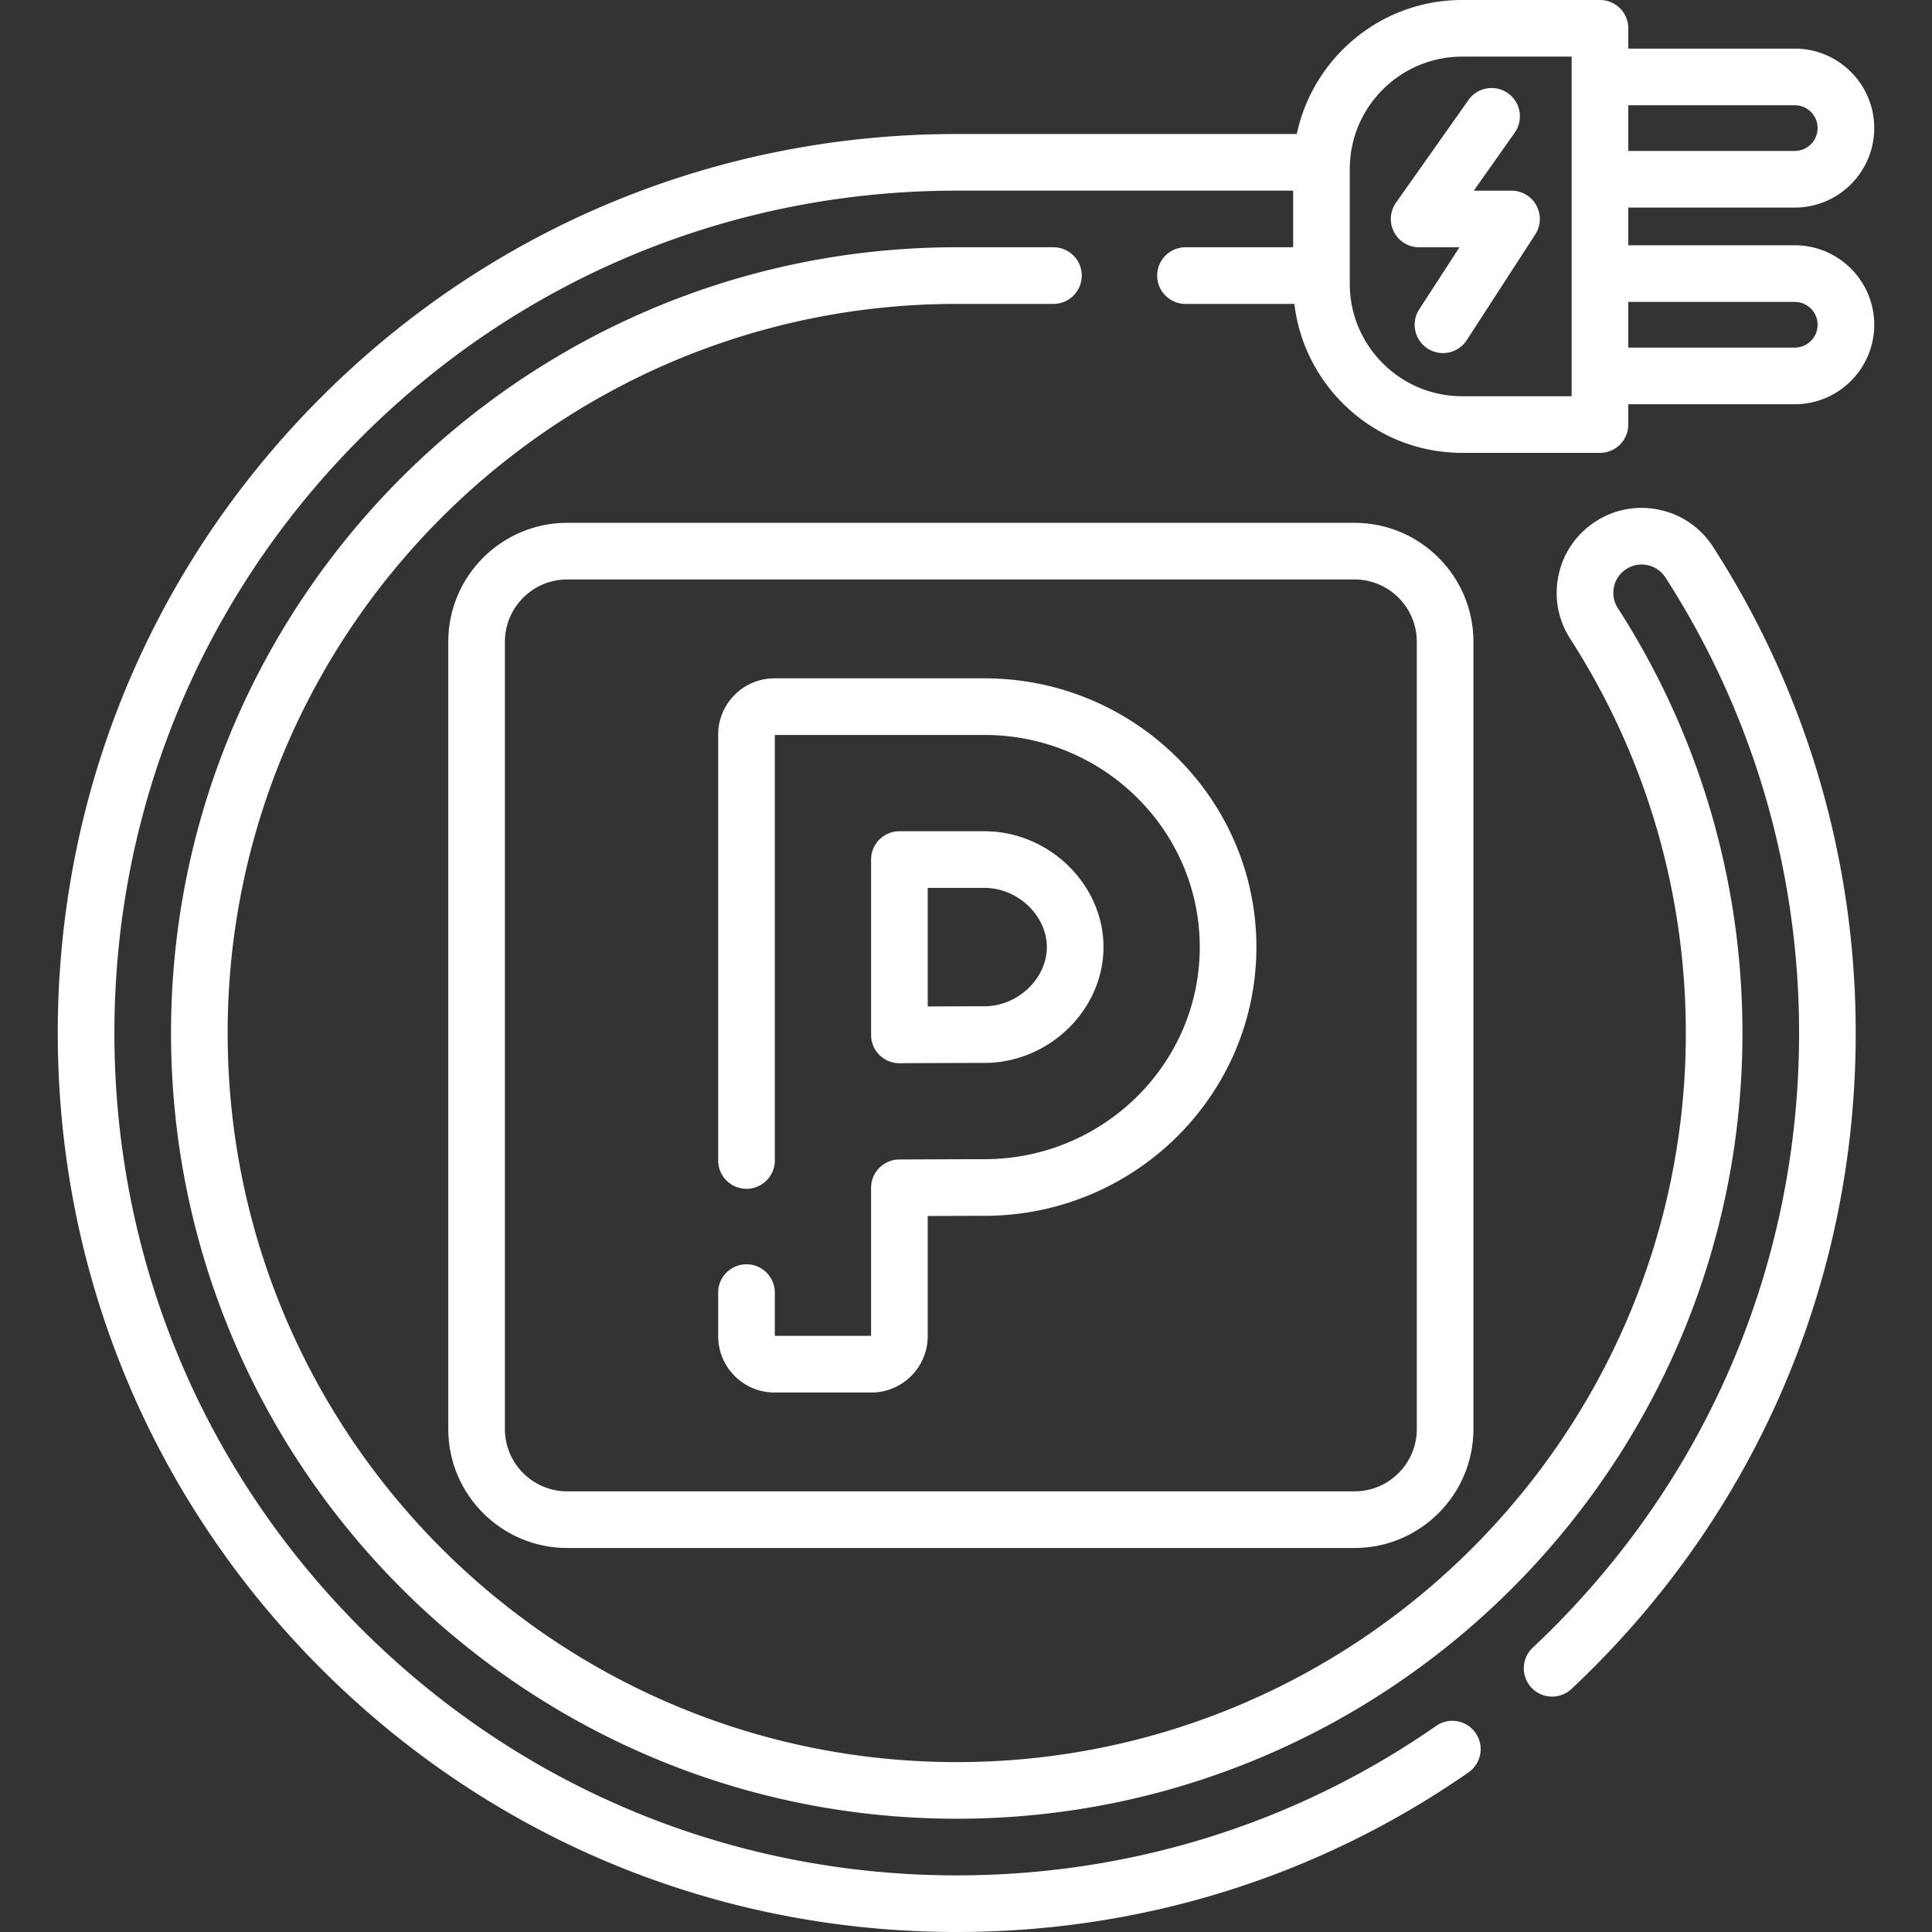
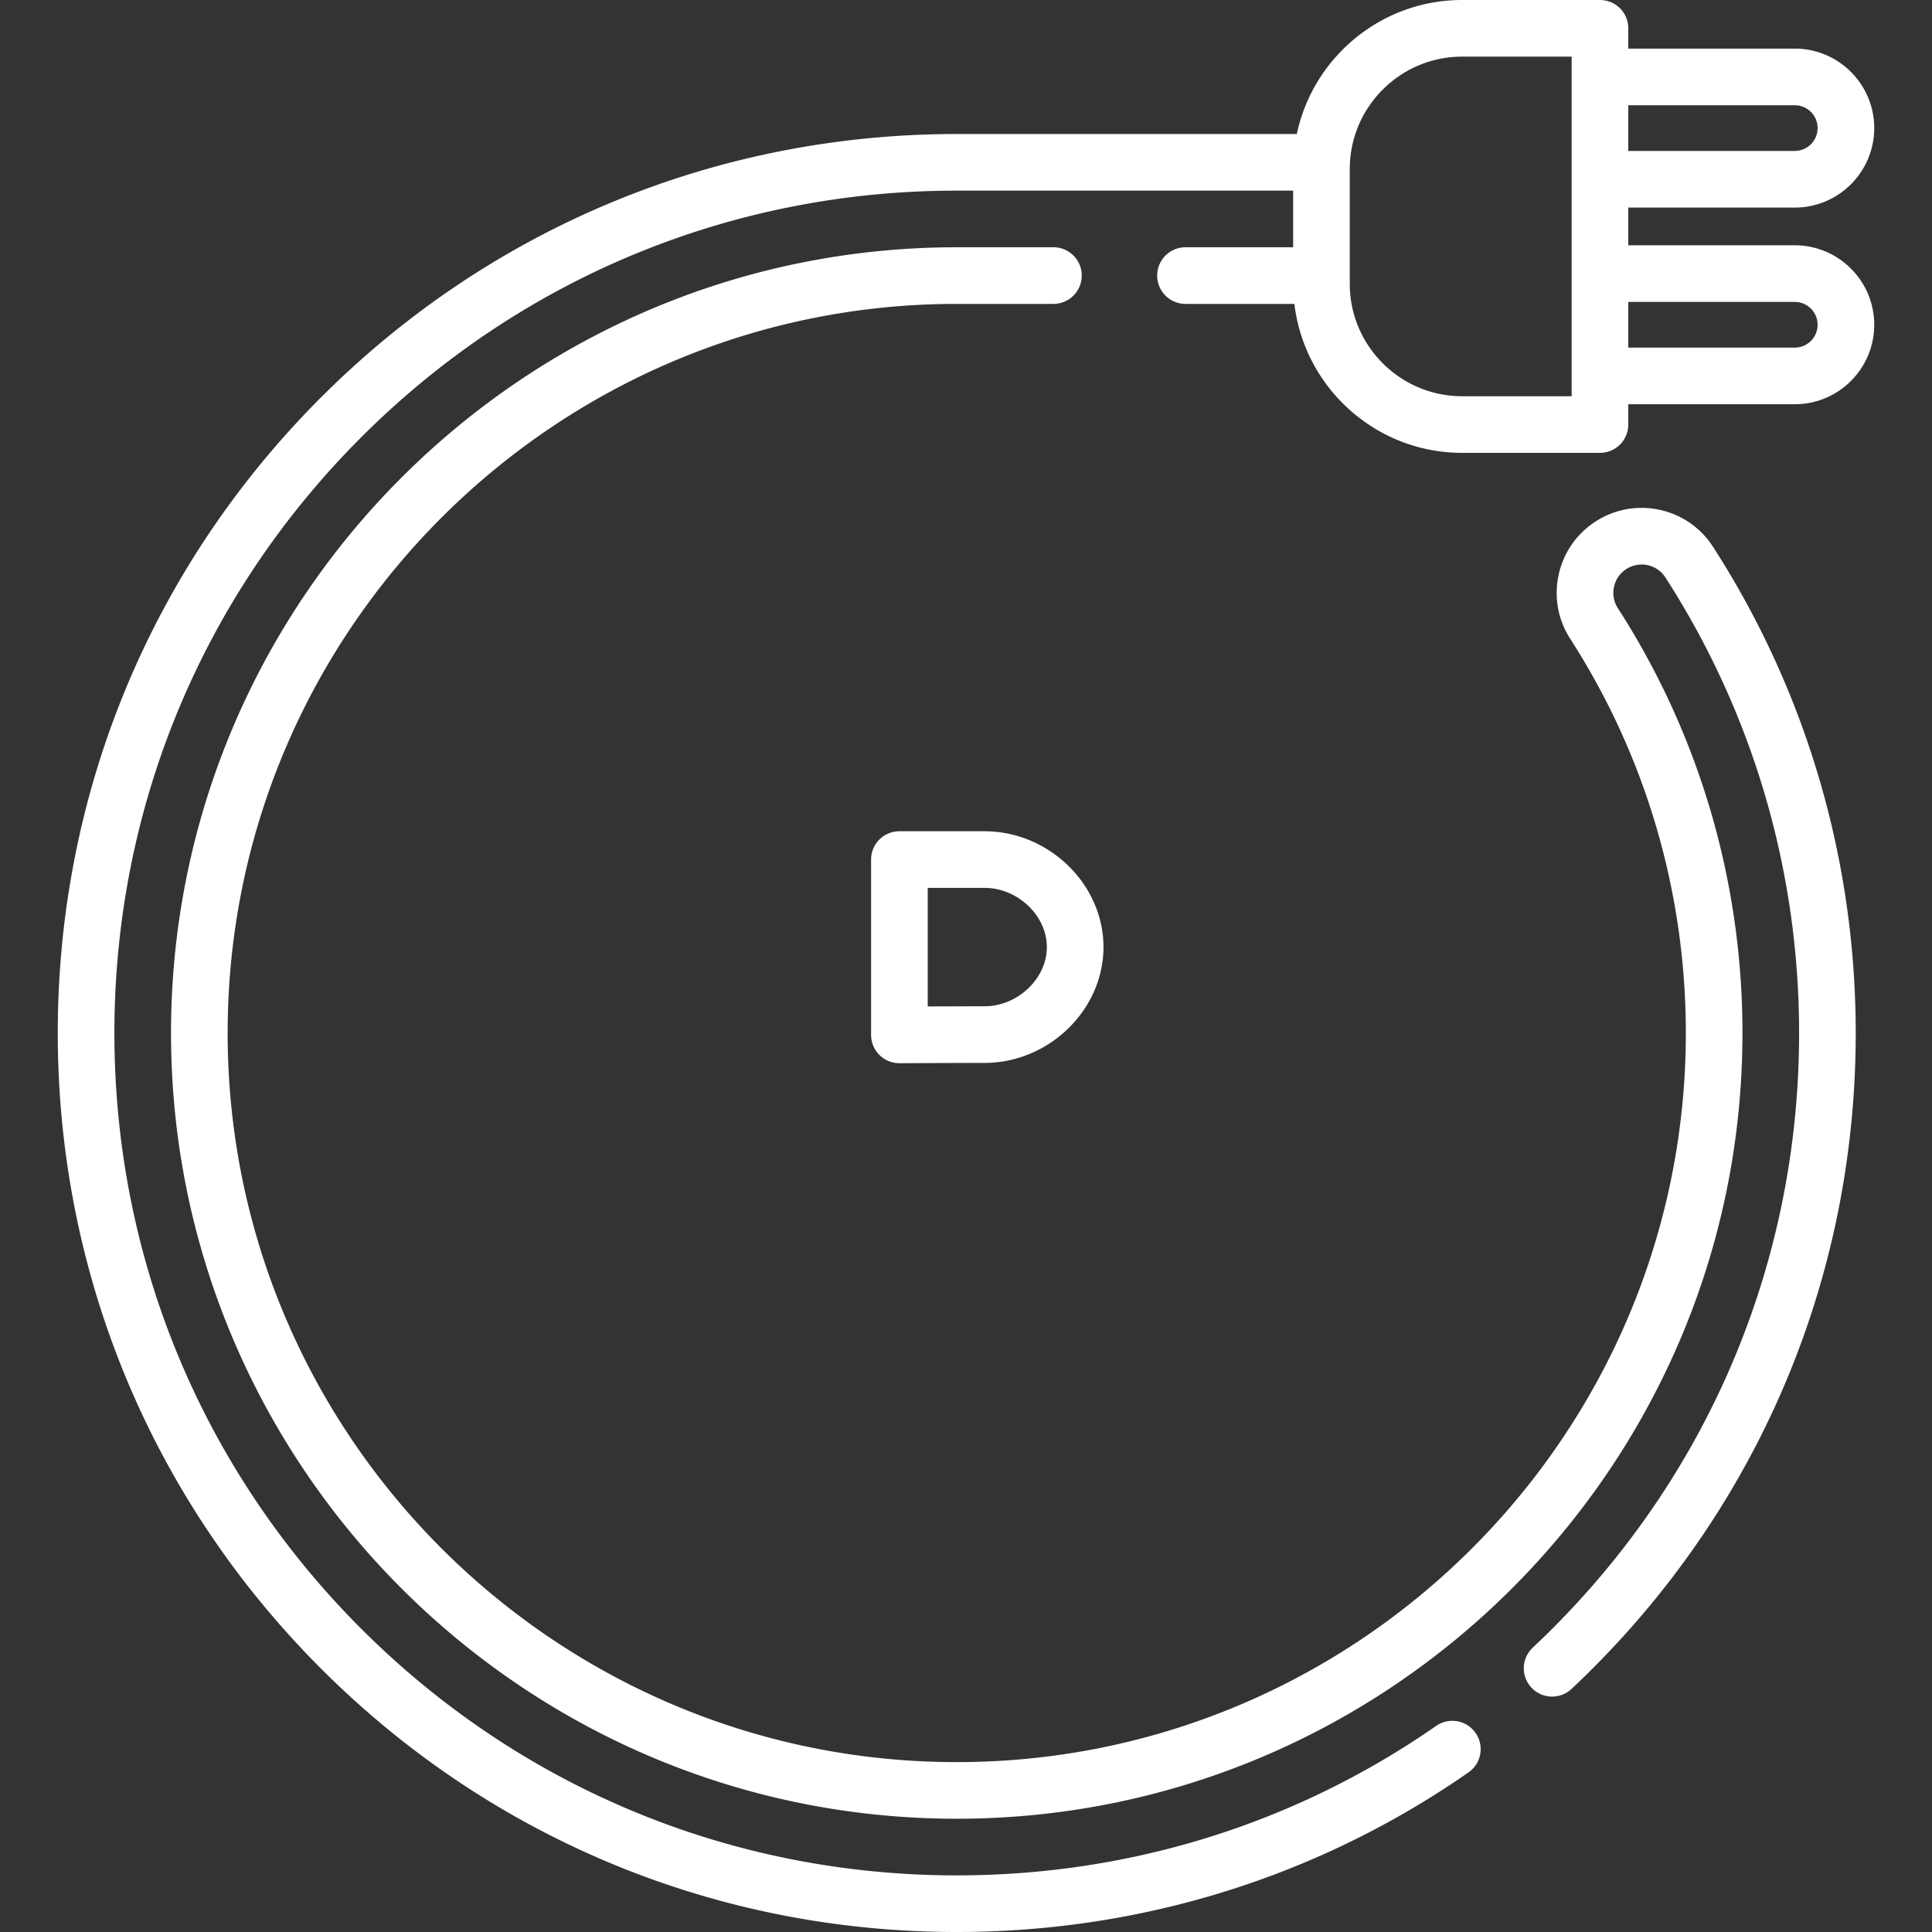
<svg xmlns="http://www.w3.org/2000/svg" width="512" height="512" x="0" y="0" viewBox="0 0 511.745 511.745" style="enable-background:new 0 0 512 512" xml:space="preserve" class="">
  <rect x="0" y="0" width="511.745" height="511.745" fill="#333333" stroke="none" />
  <g>
    <path d="M439.6 135.042c-5.874-1.273-11.893-.18-16.935 3.073a22.334 22.334 0 0 0-9.816 14.155c-1.272 5.878-.179 11.897 3.077 16.944 20.028 31.108 30.615 67.212 30.615 104.41 0 106.487-86.634 193.12-193.12 193.12s-193.12-86.633-193.12-193.12c0-106.492 86.634-193.13 193.12-193.13h25.61c4.143 0 7.5-3.358 7.5-7.5s-3.357-7.5-7.5-7.5h-25.61c-114.758 0-208.12 93.367-208.12 208.13 0 114.758 93.362 208.12 208.12 208.12s208.12-93.362 208.12-208.12c0-40.084-11.412-78.996-33.008-112.536-1.084-1.681-1.448-3.686-1.024-5.643s1.584-3.63 3.277-4.719a7.433 7.433 0 0 1 5.639-1.024 7.459 7.459 0 0 1 4.721 3.273c23.156 35.953 35.396 77.673 35.396 120.649 0 59.593-23.21 115.623-65.353 157.766a207.957 207.957 0 0 1-5.187 5.023 7.5 7.5 0 1 0 10.239 10.962 224.948 224.948 0 0 0 5.555-5.378c44.977-44.977 69.746-104.773 69.746-168.373 0-45.863-13.065-90.391-37.785-128.771-3.257-5.054-8.284-8.539-14.157-9.811z" fill="#ffffff" opacity="1" data-original="#000000" class="" />
    <path d="M475.392 64.97h-44.093v-9.988h44.093c11.608 0 21.053-9.444 21.053-21.053S487 12.876 475.392 12.876h-44.093V7.5a7.5 7.5 0 0 0-7.5-7.5h-36.504c-21.505 0-39.513 15.245-43.796 35.495h-90.078c-63.61 0-123.406 24.77-168.373 69.747-44.977 44.977-69.747 104.776-69.747 168.383 0 63.6 24.771 123.396 69.747 168.373 44.967 44.978 104.763 69.748 168.373 69.748 48.882 0 95.737-14.607 135.5-42.241a7.5 7.5 0 1 0-8.56-12.317c-37.237 25.879-81.133 39.559-126.939 39.559-59.603 0-115.632-23.209-157.766-65.354-42.145-42.144-65.354-98.173-65.354-157.767 0-59.6 23.21-115.633 65.354-157.777 42.134-42.143 98.162-65.353 157.766-65.353h89.106v15h-28.517c-4.143 0-7.5 3.358-7.5 7.5s3.357 7.5 7.5 7.5h28.843c2.637 22.189 21.555 39.457 44.441 39.457h36.504a7.5 7.5 0 0 0 7.5-7.5v-5.376h44.093c11.608 0 21.053-9.444 21.053-21.053-.001-11.61-9.445-21.054-21.053-21.054zm0-37.094c3.338 0 6.053 2.715 6.053 6.053s-2.715 6.053-6.053 6.053h-44.093V27.876zm-59.093 77.076h-29.004c-16.414 0-29.768-13.354-29.768-29.769V44.769c0-16.415 13.354-29.769 29.768-29.769h29.004v84.576zm59.093-12.876h-44.093V79.97h44.093a6.06 6.06 0 0 1 6.053 6.053 6.061 6.061 0 0 1-6.053 6.053z" fill="#ffffff" opacity="1" data-original="#000000" class="" />
-     <path d="M400.371 50.503h-9.998l10.842-15.36a7.5 7.5 0 0 0-12.254-8.651l-19.189 27.185a7.5 7.5 0 0 0 6.127 11.825h10.676L375.92 81.944a7.5 7.5 0 1 0 12.588 8.158l18.157-28.02a7.502 7.502 0 0 0-6.294-11.579zM205.151 368.845h25.66c8.227 0 14.92-6.698 14.92-14.93V322.09c5.856-.025 11.365-.045 15.02-.045 39.723 0 72.04-31.931 72.04-71.18 0-39.254-32.317-71.19-72.04-71.19h-55.6c-8.227 0-14.92 6.693-14.92 14.92v112.79c0 4.142 3.357 7.5 7.5 7.5s7.5-3.358 7.5-7.5v-112.71h55.52c31.452 0 57.04 25.207 57.04 56.19 0 30.978-25.588 56.18-57.04 56.18-5.208 0-14.172.04-22.556.08a7.5 7.5 0 0 0-7.464 7.5v39.22h-25.5v-11.46c0-4.142-3.357-7.5-7.5-7.5s-7.5 3.358-7.5 7.5v11.53c0 8.232 6.694 14.93 14.92 14.93z" fill="#ffffff" opacity="1" data-original="#000000" class="" />
    <path d="M238.233 281.623h.038c8.35-.042 17.266-.079 22.484-.079 17.092 0 31.532-14.05 31.532-30.682s-14.44-30.682-31.532-30.682h-22.522a7.5 7.5 0 0 0-7.5 7.5v46.442a7.499 7.499 0 0 0 7.5 7.501zm7.5-46.443h15.022c8.807 0 16.532 7.328 16.532 15.682s-7.726 15.682-16.532 15.682c-3.674 0-9.174.018-15.022.044z" fill="#ffffff" opacity="1" data-original="#000000" class="" />
-     <path d="M118.737 169.986v208.543c0 17.37 14.131 31.502 31.501 31.502h208.544c17.37 0 31.501-14.132 31.501-31.502V169.986c0-17.37-14.131-31.502-31.501-31.502H150.238c-17.37 0-31.501 14.132-31.501 31.502zm256.546 0v208.543c0 9.099-7.402 16.502-16.501 16.502H150.238c-9.099 0-16.501-7.403-16.501-16.502V169.986c0-9.099 7.402-16.502 16.501-16.502h208.544c9.099 0 16.501 7.403 16.501 16.502z" fill="#ffffff" opacity="1" data-original="#000000" class="" />
  </g>
</svg>